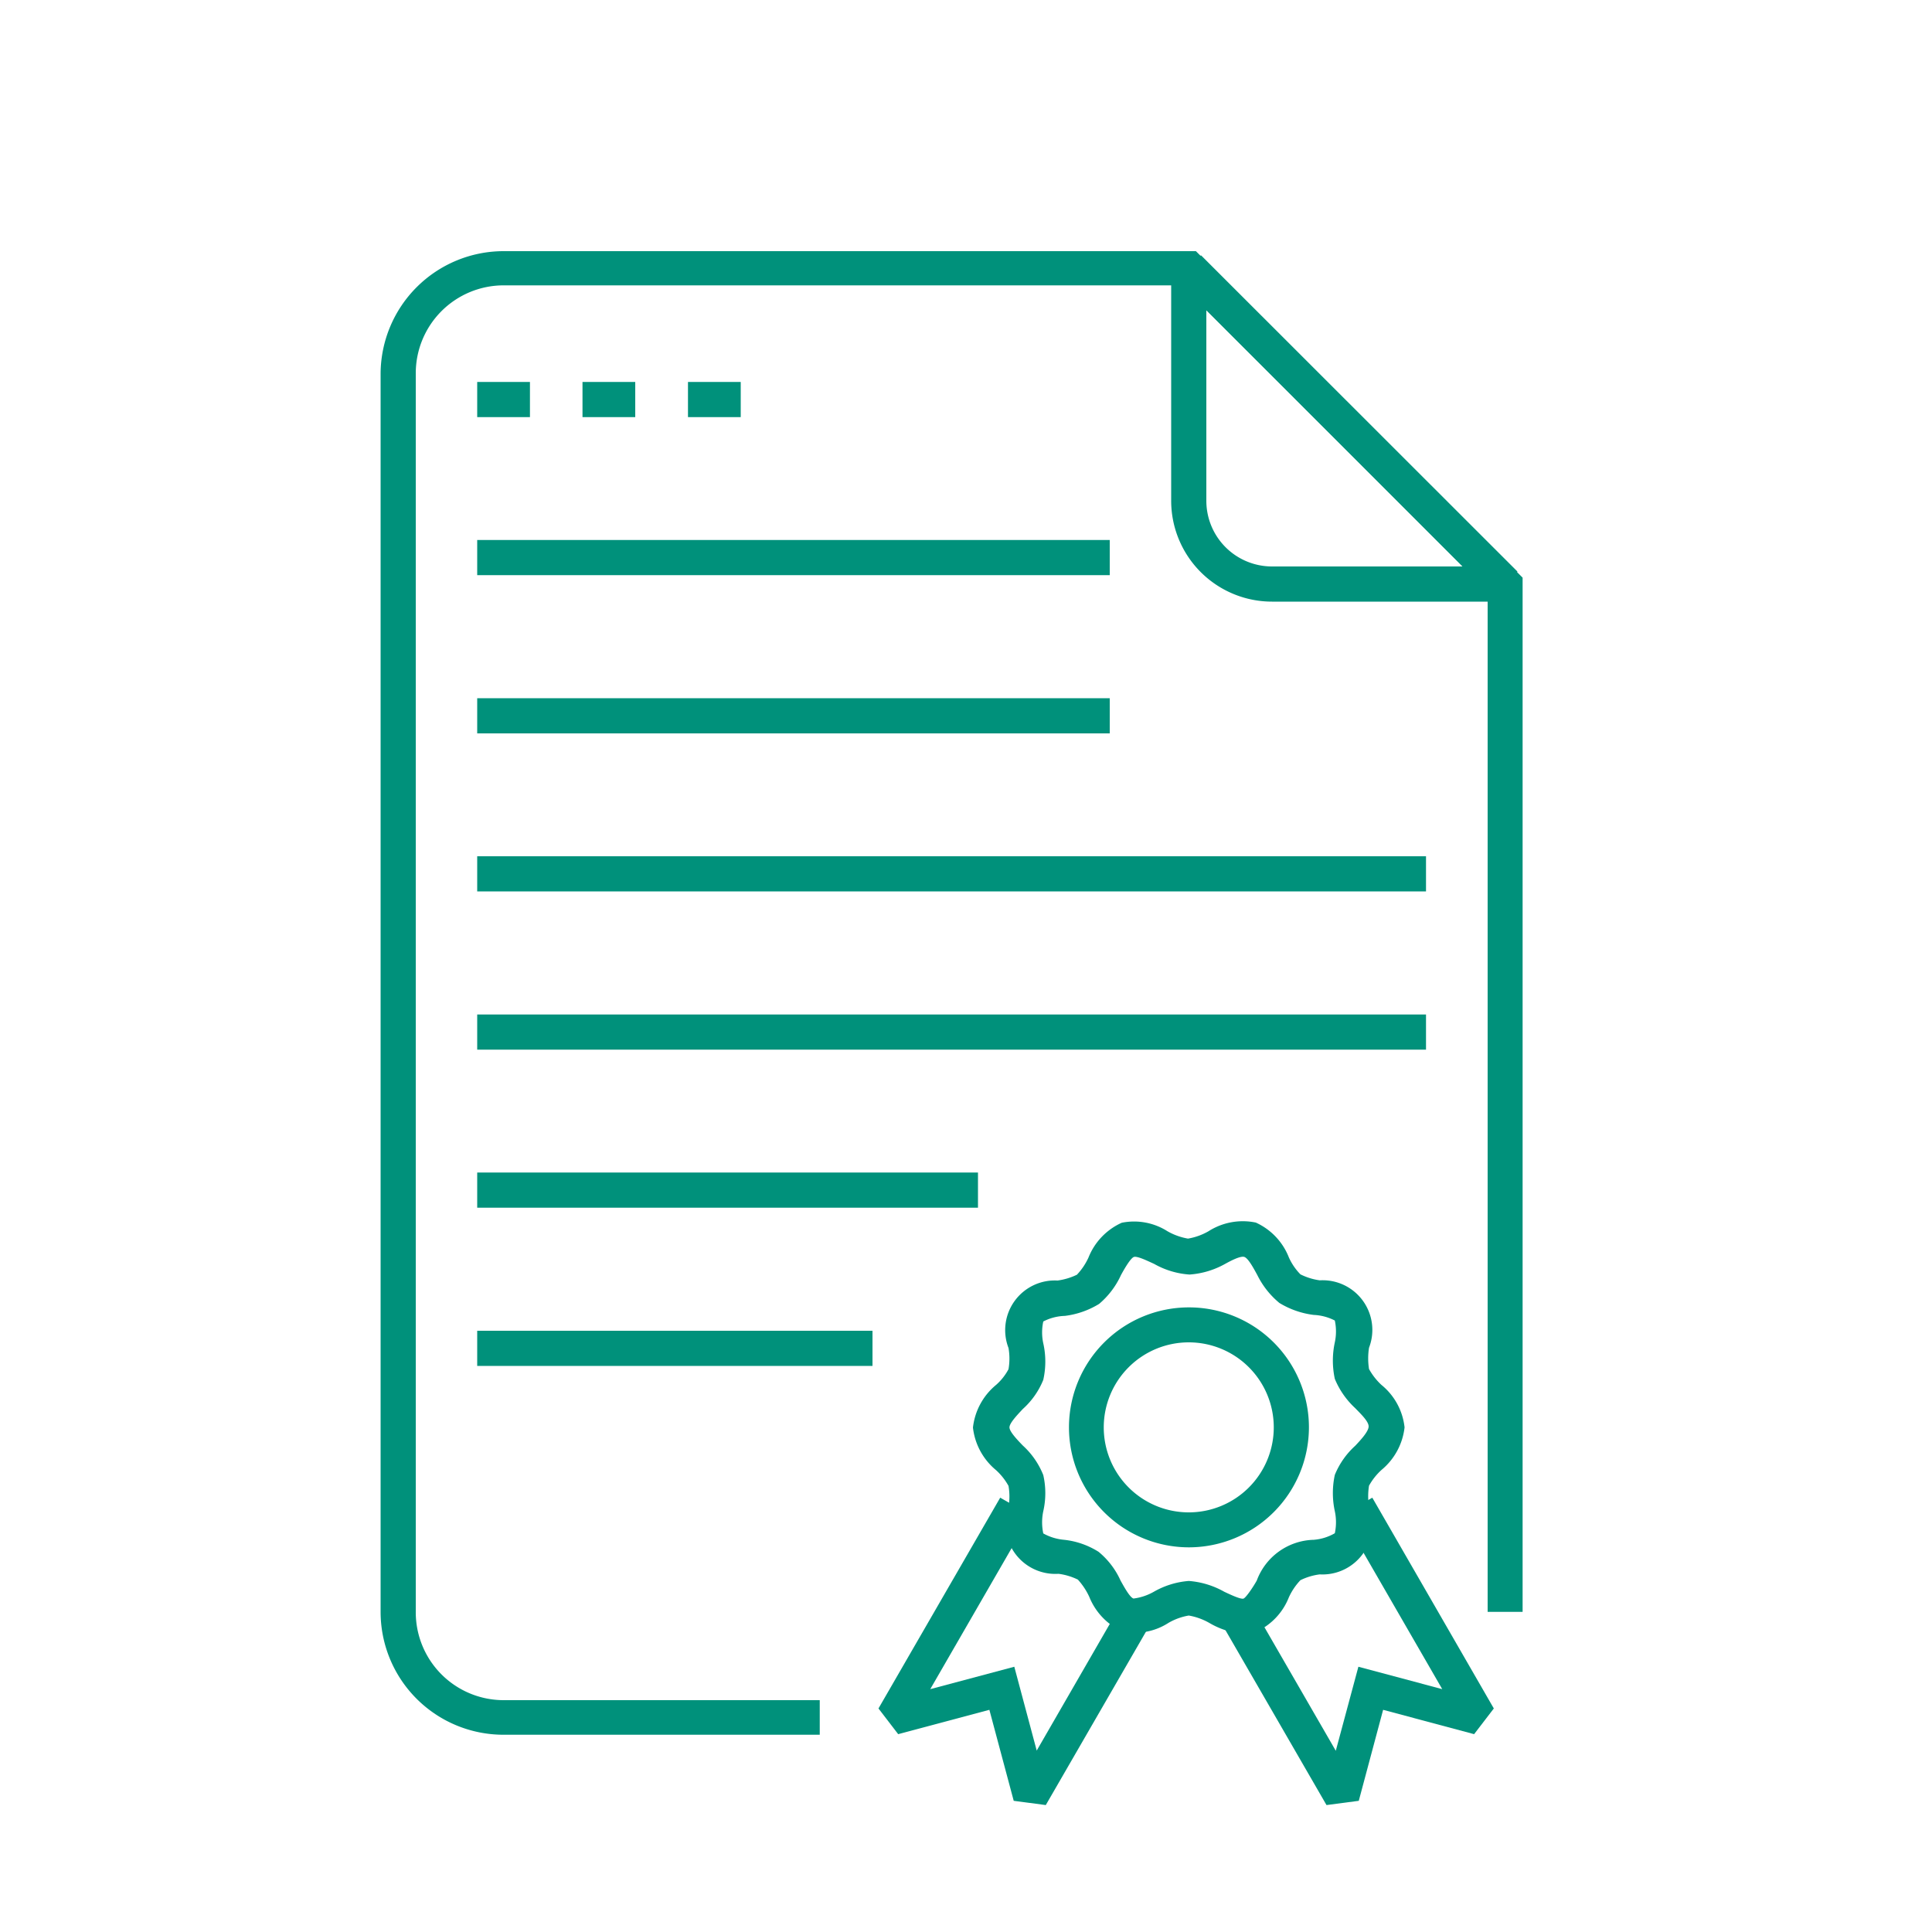
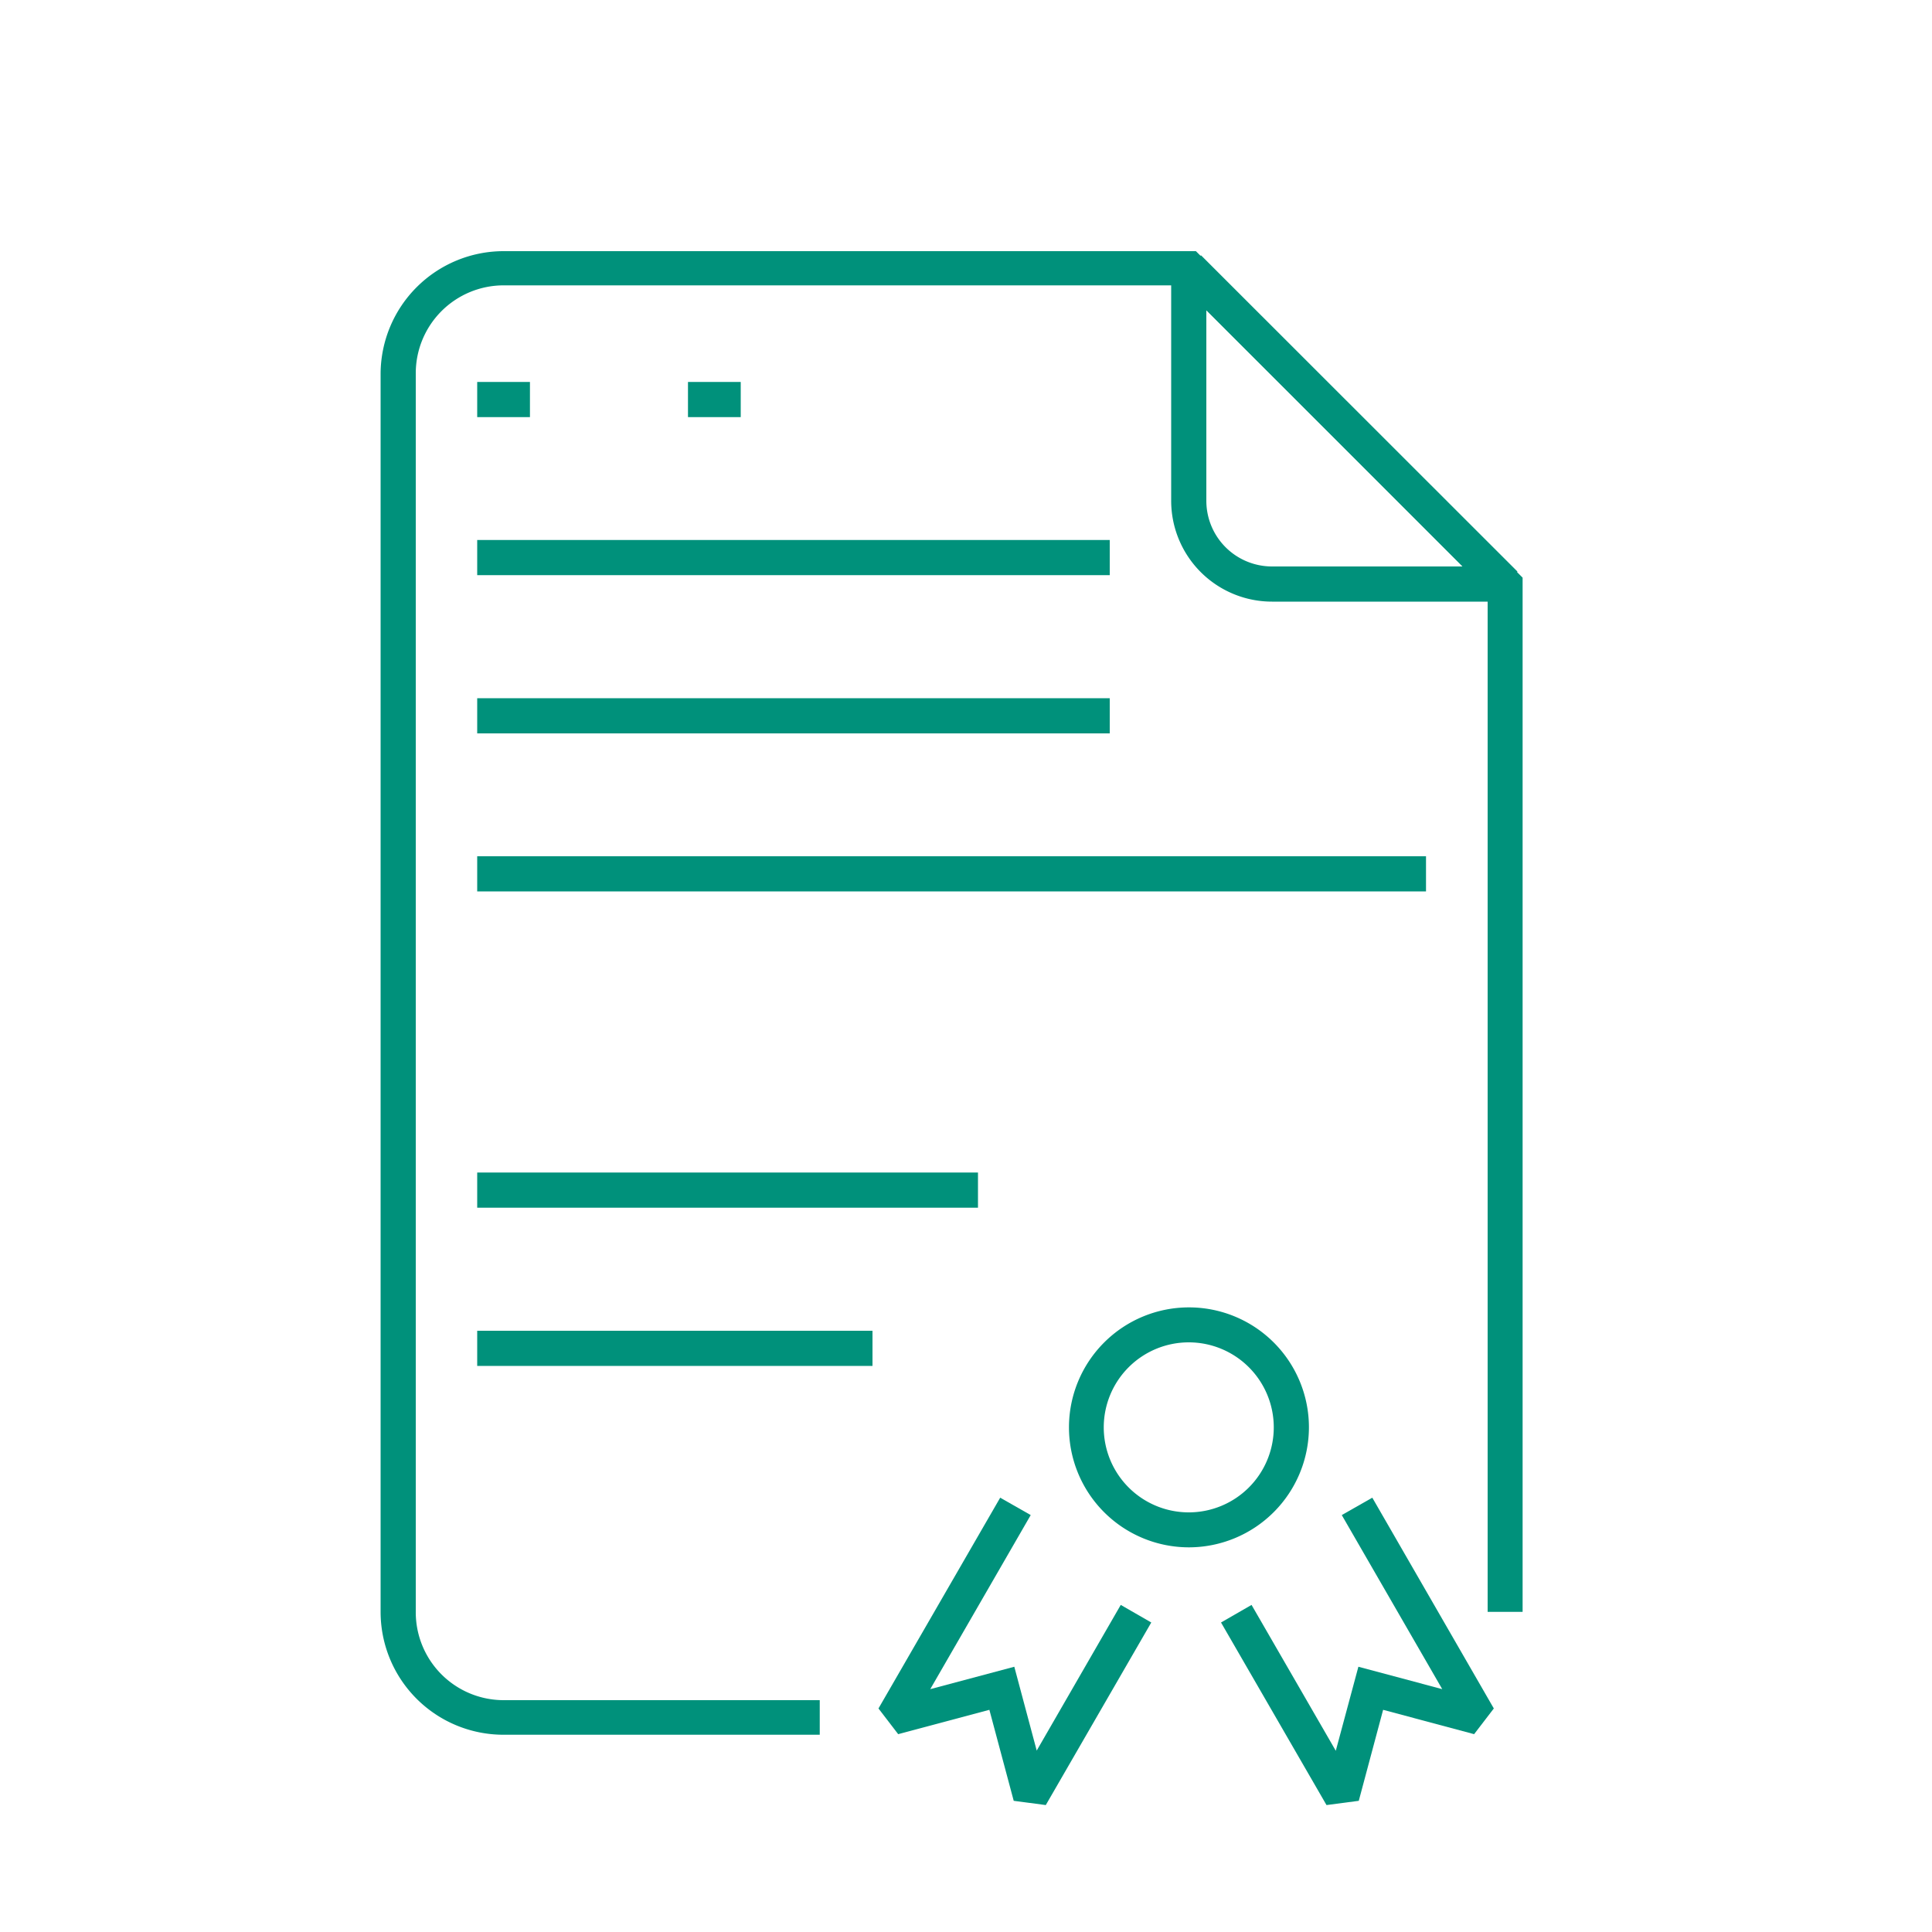
<svg xmlns="http://www.w3.org/2000/svg" id="图层_1" data-name="图层 1" viewBox="0 0 100 100">
  <path d="M61.53,80.09a6.21,6.21,0,1,1,6.22-6.21A6.22,6.22,0,0,1,61.53,80.09Zm0-10.61a4.4,4.4,0,1,0,4.4,4.4A4.4,4.4,0,0,0,61.53,69.48Z" fill="#00917b" />
-   <path d="M64.36,84.57A4.2,4.2,0,0,1,62.59,84a3.26,3.26,0,0,0-1.06-.38,3.14,3.14,0,0,0-1.05.38,3.19,3.19,0,0,1-2.4.44,3.34,3.34,0,0,1-1.7-1.79,3.49,3.49,0,0,0-.59-.89,3.23,3.23,0,0,0-1-.3A2.58,2.58,0,0,1,52.2,78a3.14,3.14,0,0,0,0-1.09,3.19,3.19,0,0,0-.65-.82,3.34,3.34,0,0,1-1.19-2.2,3.34,3.34,0,0,1,1.2-2.21,2.9,2.9,0,0,0,.64-.81,3.2,3.2,0,0,0,0-1.1,2.57,2.57,0,0,1,2.54-3.49,3.34,3.34,0,0,0,1-.3,3.25,3.25,0,0,0,.6-.89,3.32,3.32,0,0,1,1.72-1.8,3.22,3.22,0,0,1,2.37.44,3.26,3.26,0,0,0,1.06.38,3.18,3.18,0,0,0,1.06-.38A3.3,3.3,0,0,1,65,63.28a3.3,3.3,0,0,1,1.71,1.8,3,3,0,0,0,.6.88,3.22,3.22,0,0,0,1,.31,2.57,2.57,0,0,1,2.55,3.49,3.53,3.53,0,0,0,0,1.1,3.29,3.29,0,0,0,.64.82,3.29,3.29,0,0,1,1.2,2.2,3.34,3.34,0,0,1-1.19,2.2,3.19,3.19,0,0,0-.65.82,3.46,3.46,0,0,0,0,1.09,2.58,2.58,0,0,1-2.55,3.5,3.16,3.16,0,0,0-1,.3,3.25,3.25,0,0,0-.6.89A3.28,3.28,0,0,1,65,84.47,1.9,1.9,0,0,1,64.36,84.57Zm-2.83-2.74a4.4,4.4,0,0,1,1.84.56c.32.15.87.41,1,.35s.49-.59.68-.93A3.23,3.23,0,0,1,68,79.7a2.59,2.59,0,0,0,1.09-.34,2.74,2.74,0,0,0,0-1.14,4.43,4.43,0,0,1,0-1.88,4.14,4.14,0,0,1,1.06-1.51c.29-.31.69-.74.69-1s-.4-.64-.7-.95a4.28,4.28,0,0,1-1.05-1.51,4.47,4.47,0,0,1,0-1.89,2.7,2.7,0,0,0,0-1.13A2.64,2.64,0,0,0,68,68.06a4.46,4.46,0,0,1-1.78-.62A4.4,4.4,0,0,1,65.08,66c-.19-.35-.47-.87-.67-.94s-.71.2-1,.36a4.39,4.39,0,0,1-1.84.55,4.3,4.3,0,0,1-1.83-.55c-.33-.15-.88-.42-1.05-.36s-.48.59-.67.94a4.28,4.28,0,0,1-1.13,1.49,4.42,4.42,0,0,1-1.77.62A2.59,2.59,0,0,0,54,68.4a2.66,2.66,0,0,0,0,1.13,4.31,4.31,0,0,1,0,1.89,4.07,4.07,0,0,1-1.06,1.51c-.29.31-.69.73-.69.95s.4.64.69.94A4.13,4.13,0,0,1,54,76.35a4.22,4.22,0,0,1,0,1.87,2.76,2.76,0,0,0,0,1.15,2.7,2.7,0,0,0,1.08.33,4.17,4.17,0,0,1,1.78.62A4.1,4.1,0,0,1,58,81.81c.19.34.48.87.67.93a2.84,2.84,0,0,0,1.05-.35A4.31,4.31,0,0,1,61.53,81.83Z" fill="#00917b" />
  <path d="M77.9,31.14H65.84a5.22,5.22,0,0,1-5.22-5.22V13.86l1.55-.64L78.54,29.58ZM62.44,16.05v9.87a3.4,3.4,0,0,0,3.4,3.4H75.7Z" fill="#00917b" />
  <path d="M42.43,89.79H26.06a6.36,6.36,0,0,1-6.36-6.36V19.32A6.37,6.37,0,0,1,26.06,13H61.9l16.91,16.9V83.43H77V30.6L61.15,14.77H26.06a4.55,4.55,0,0,0-4.54,4.55V83.43A4.55,4.55,0,0,0,26.06,88H42.43Z" fill="#00917b" />
  <rect x="24.7" y="68.88" width="20.46" height="1.82" fill="#00917b" />
  <rect x="24.7" y="60.69" width="25.92" height="1.82" fill="#00917b" />
  <rect x="24.7" y="19.77" width="2.73" height="1.82" fill="#00917b" />
-   <rect x="30.15" y="19.77" width="2.73" height="1.82" fill="#00917b" />
  <rect x="35.61" y="19.77" width="2.73" height="1.82" fill="#00917b" />
  <rect x="24.7" y="27.95" width="32.74" height="1.82" fill="#00917b" />
  <rect x="24.7" y="36.14" width="32.74" height="1.82" fill="#00917b" />
  <rect x="24.7" y="44.32" width="49.11" height="1.82" fill="#00917b" />
-   <rect x="24.7" y="52.51" width="49.11" height="1.82" fill="#00917b" />
  <polygon points="54.13 93.43 52.47 93.21 51.21 88.5 46.49 89.76 45.47 88.43 51.77 77.52 53.35 78.42 48.15 87.43 52.5 86.27 53.66 90.61 58.01 83.07 59.59 83.98 54.13 93.43" fill="#00917b" />
  <polygon points="68.66 93.43 63.2 83.98 64.78 83.07 69.14 90.62 70.31 86.27 74.65 87.43 69.45 78.42 71.03 77.52 77.32 88.43 76.3 89.76 71.59 88.5 70.33 93.21 68.66 93.43" fill="#00917b" />
</svg>